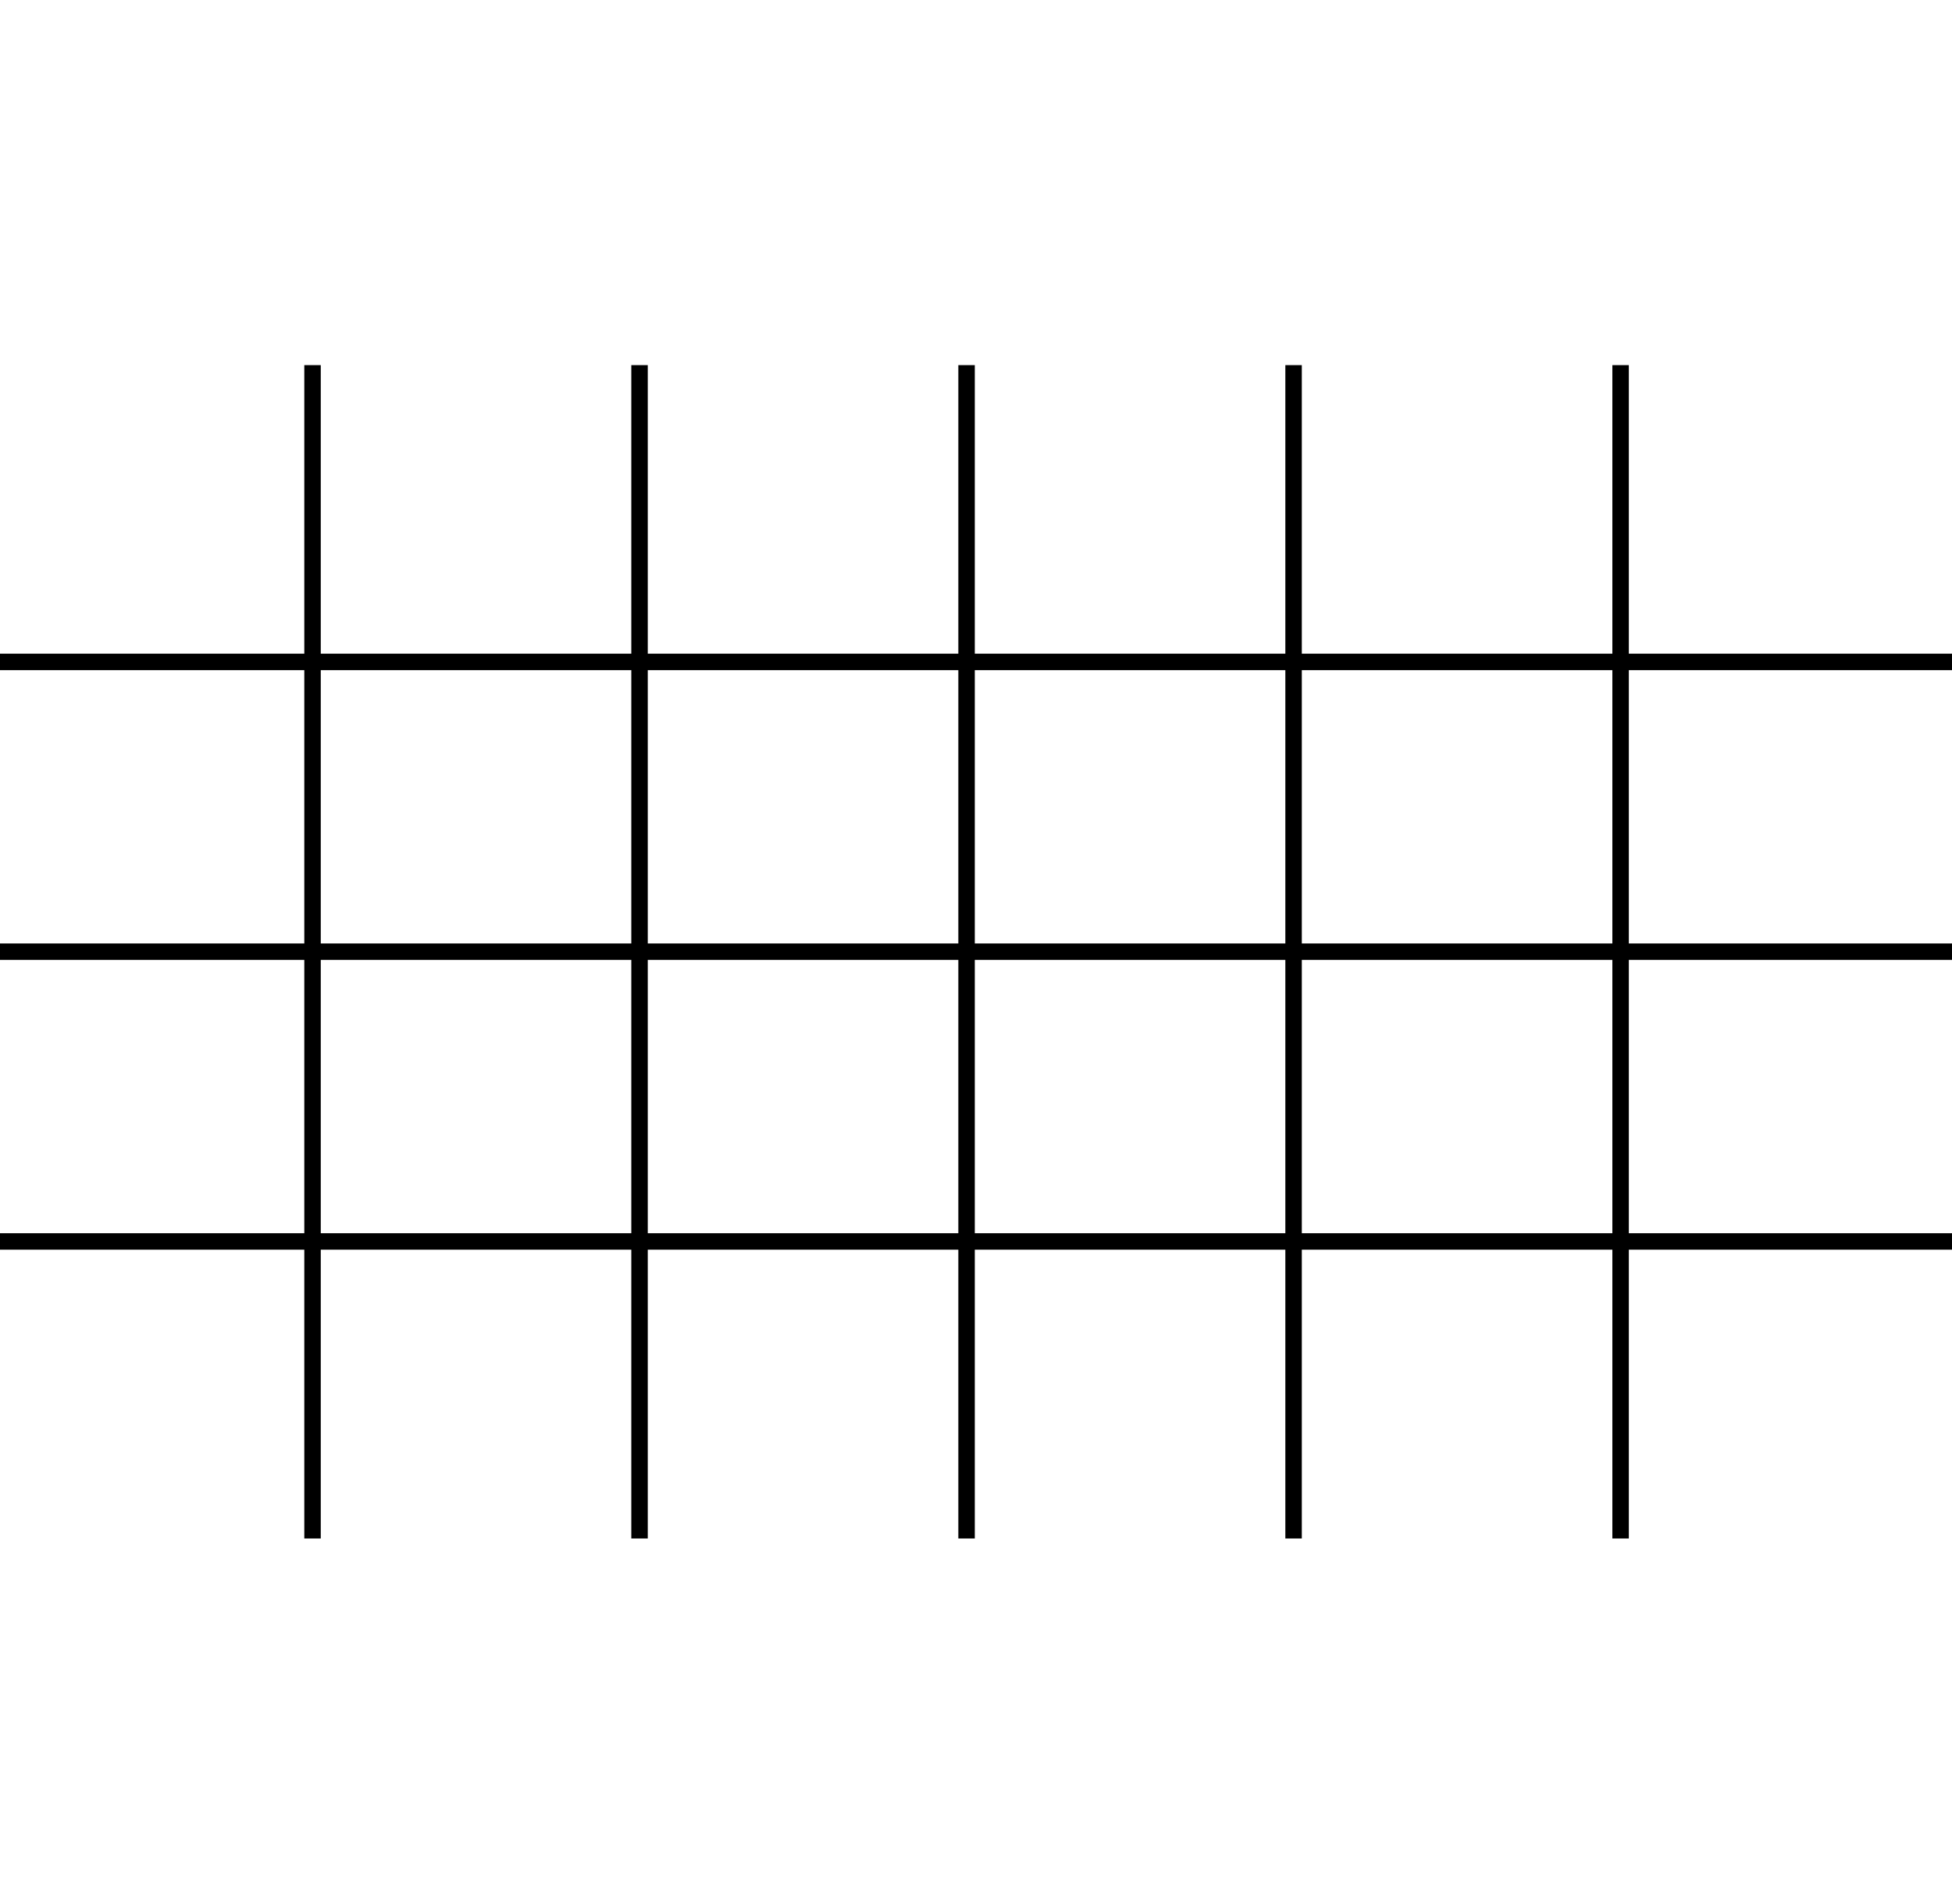
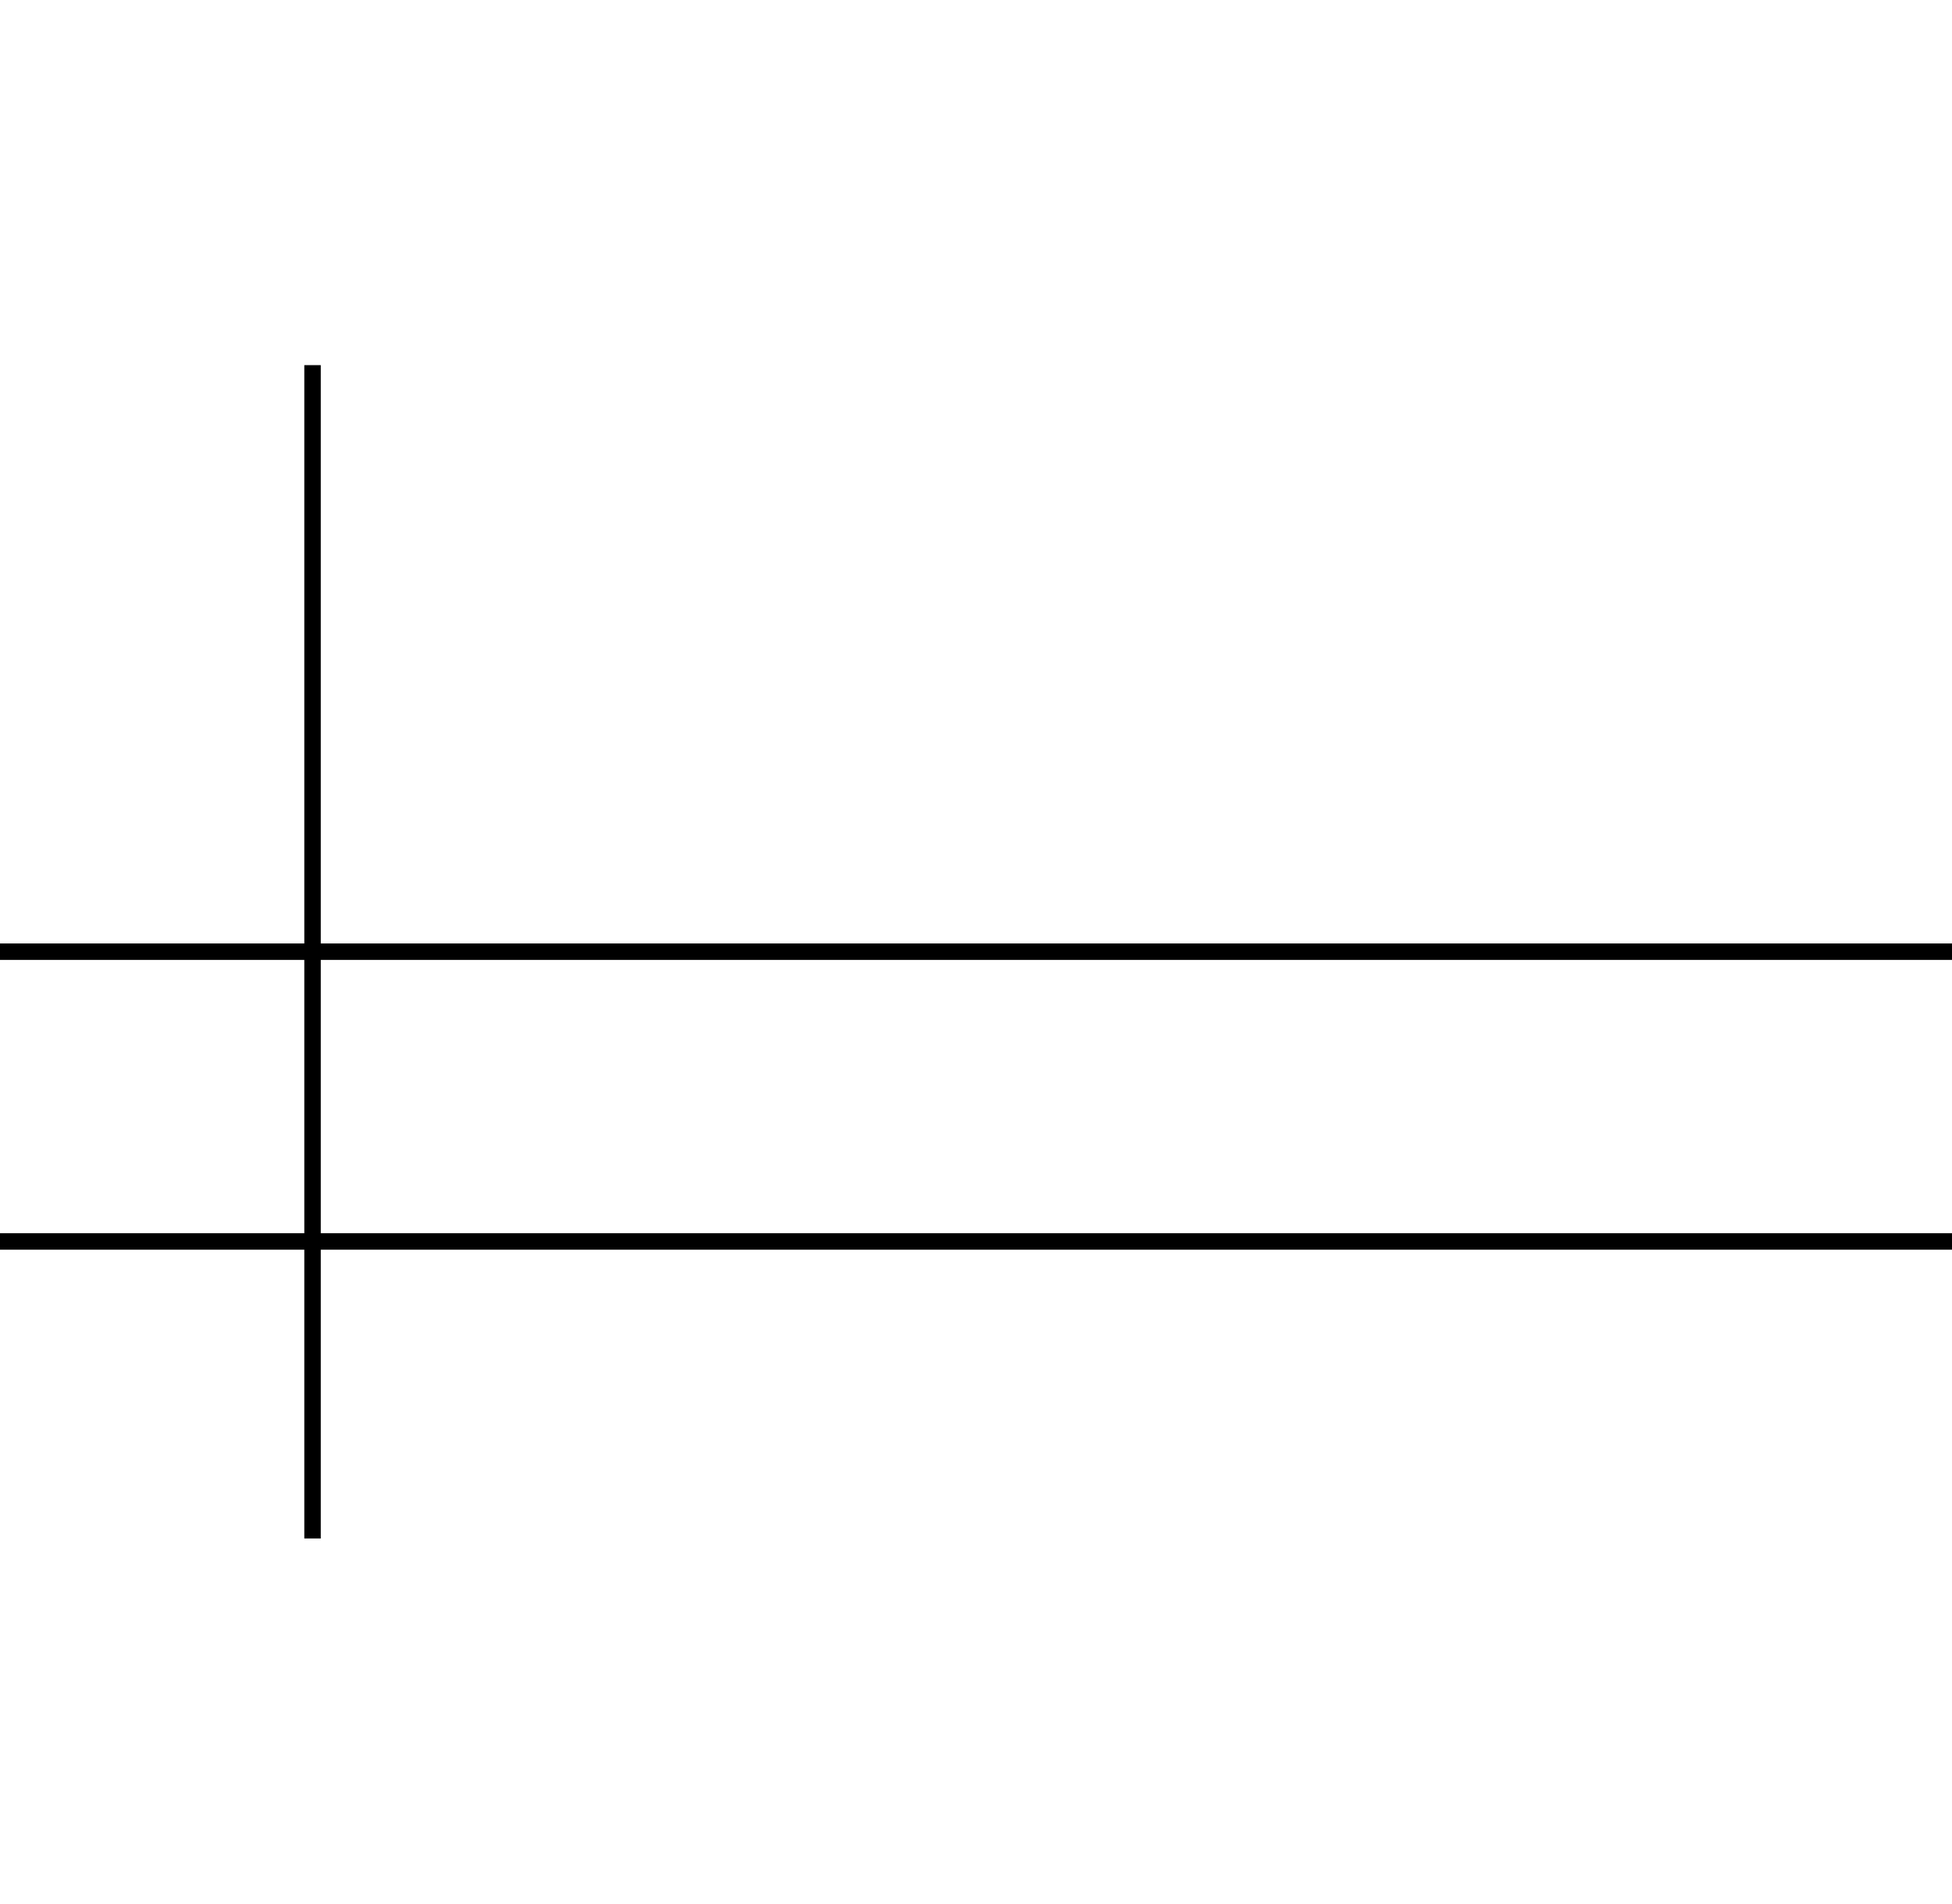
<svg xmlns="http://www.w3.org/2000/svg" viewBox="0 0 88.94 53.45" width="80" height="78">
  <defs>
    <style>.d{fill:none;stroke:#000;stroke-miterlimit:10;stroke-width:.75px;}</style>
  </defs>
  <g id="a" />
  <g id="b">
    <g id="c">
      <g>
        <line class="d" x1="14.24" x2="14.24" y2="53.45" />
-         <line class="d" y1="13.52" x2="88.94" y2="13.52" />
        <line class="d" y1="26.72" x2="88.94" y2="26.72" />
        <line class="d" y1="39.92" x2="88.94" y2="39.92" />
-         <line class="d" x1="29.14" x2="29.14" y2="53.45" />
-         <line class="d" x1="44.04" x2="44.04" y2="53.45" />
-         <line class="d" x1="58.94" x2="58.94" y2="53.45" />
-         <line class="d" x1="73.84" x2="73.84" y2="53.45" />
      </g>
    </g>
  </g>
</svg>